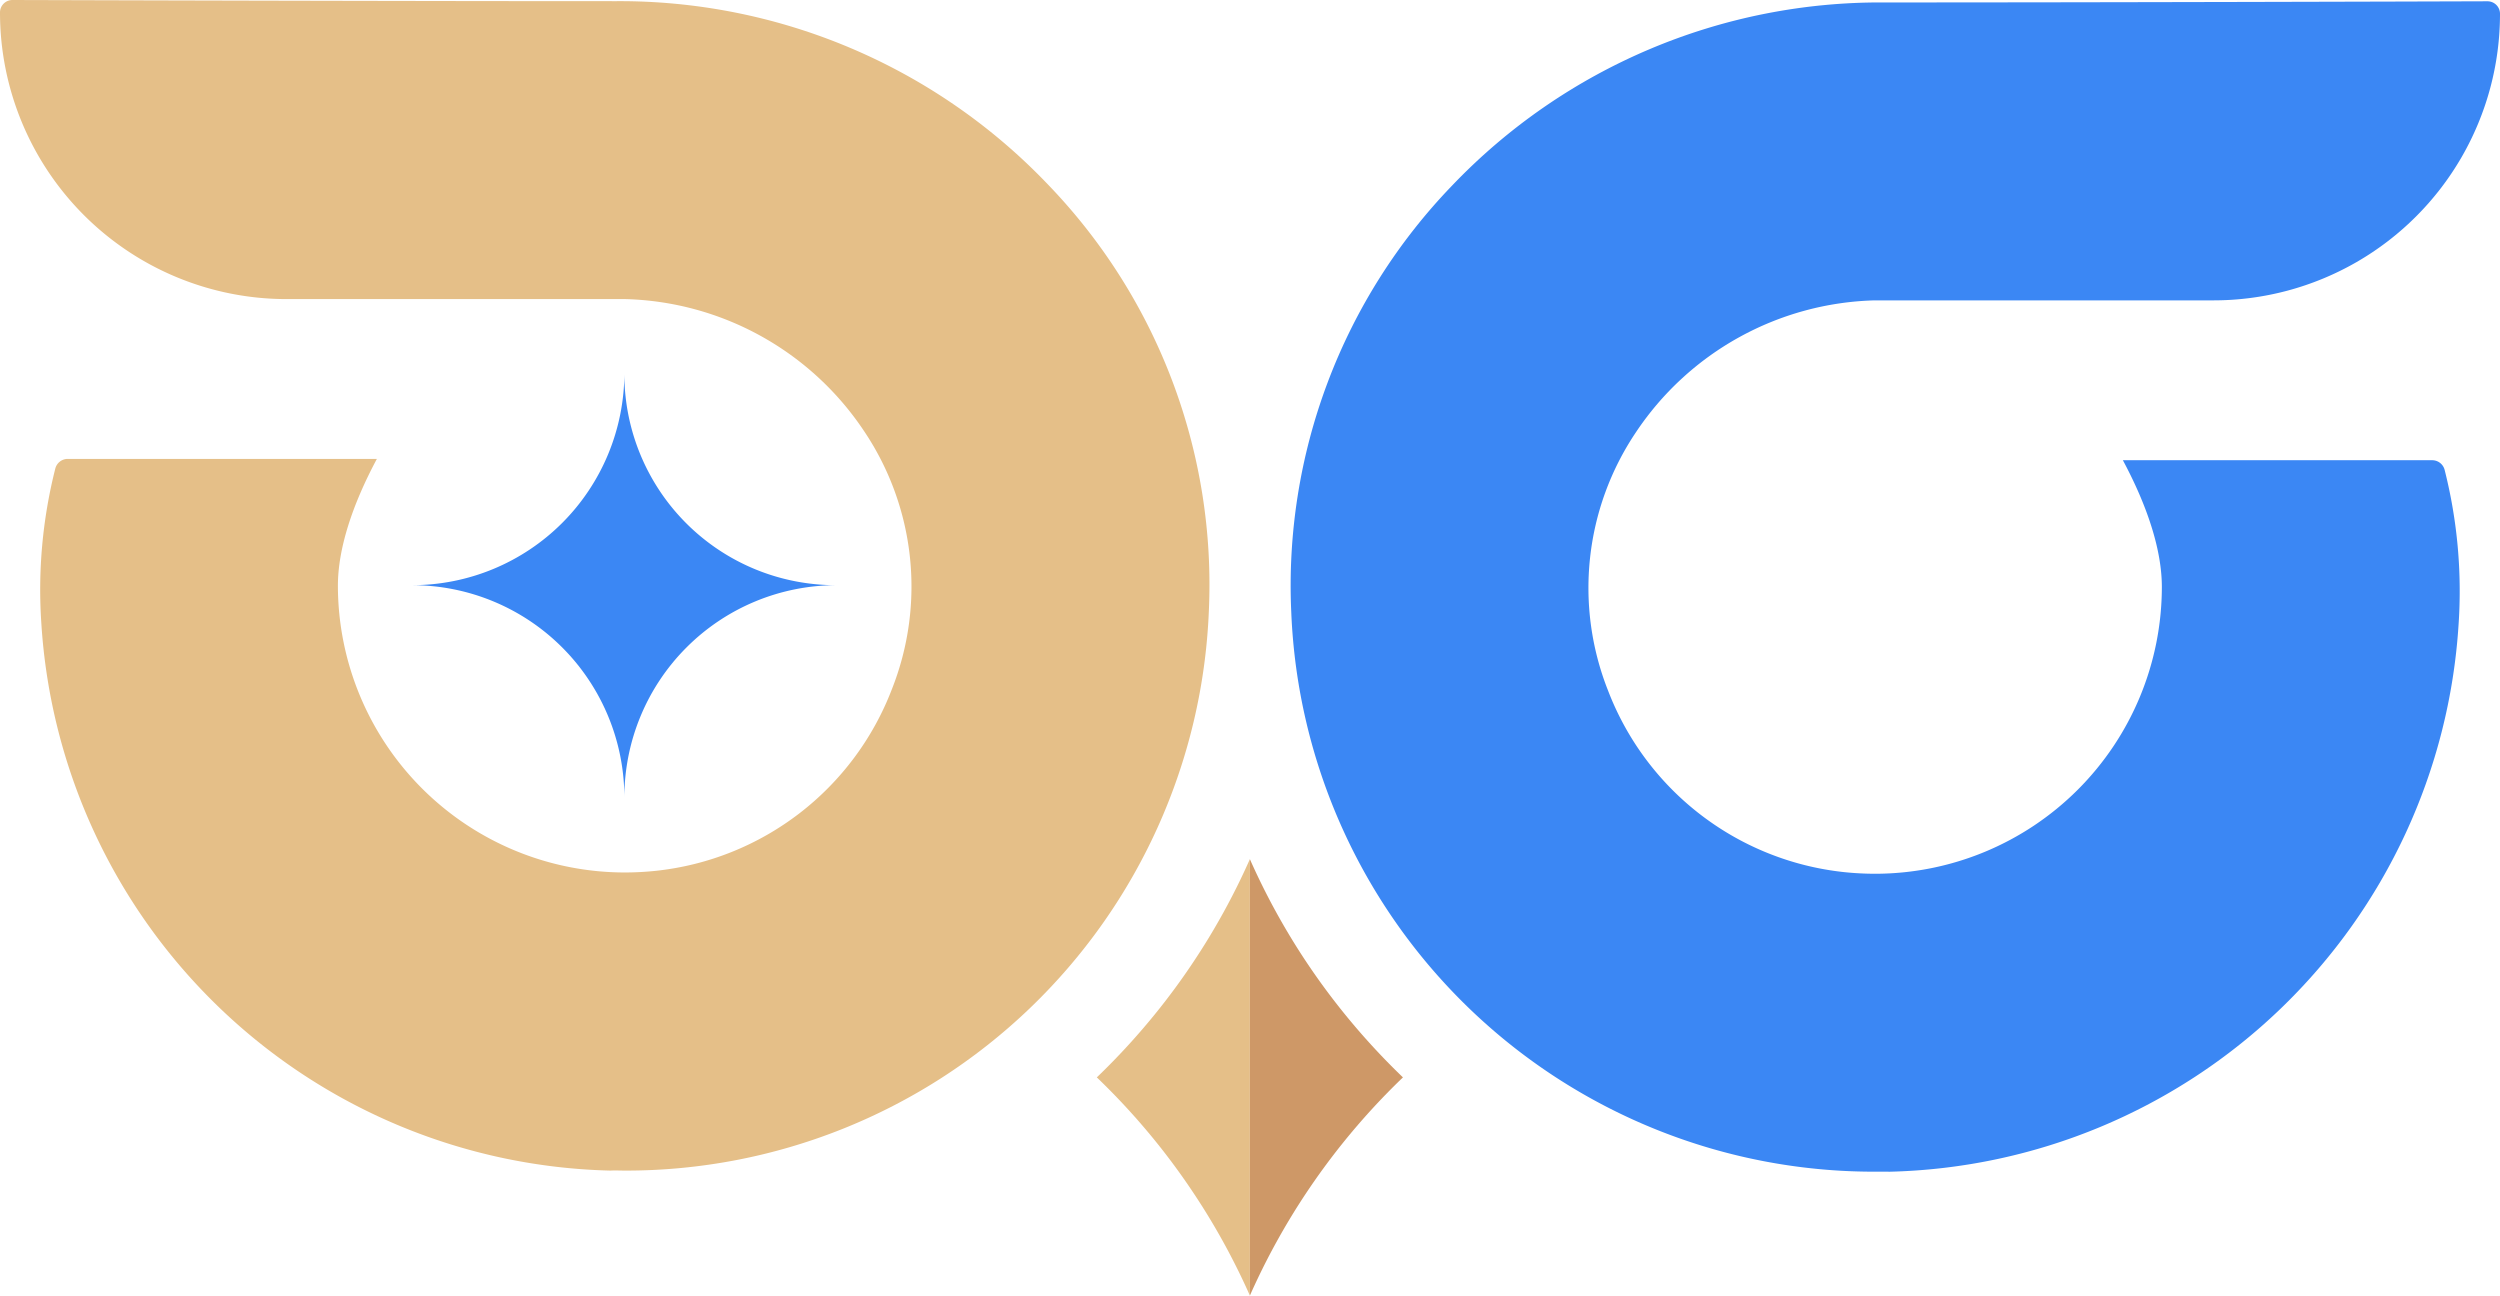
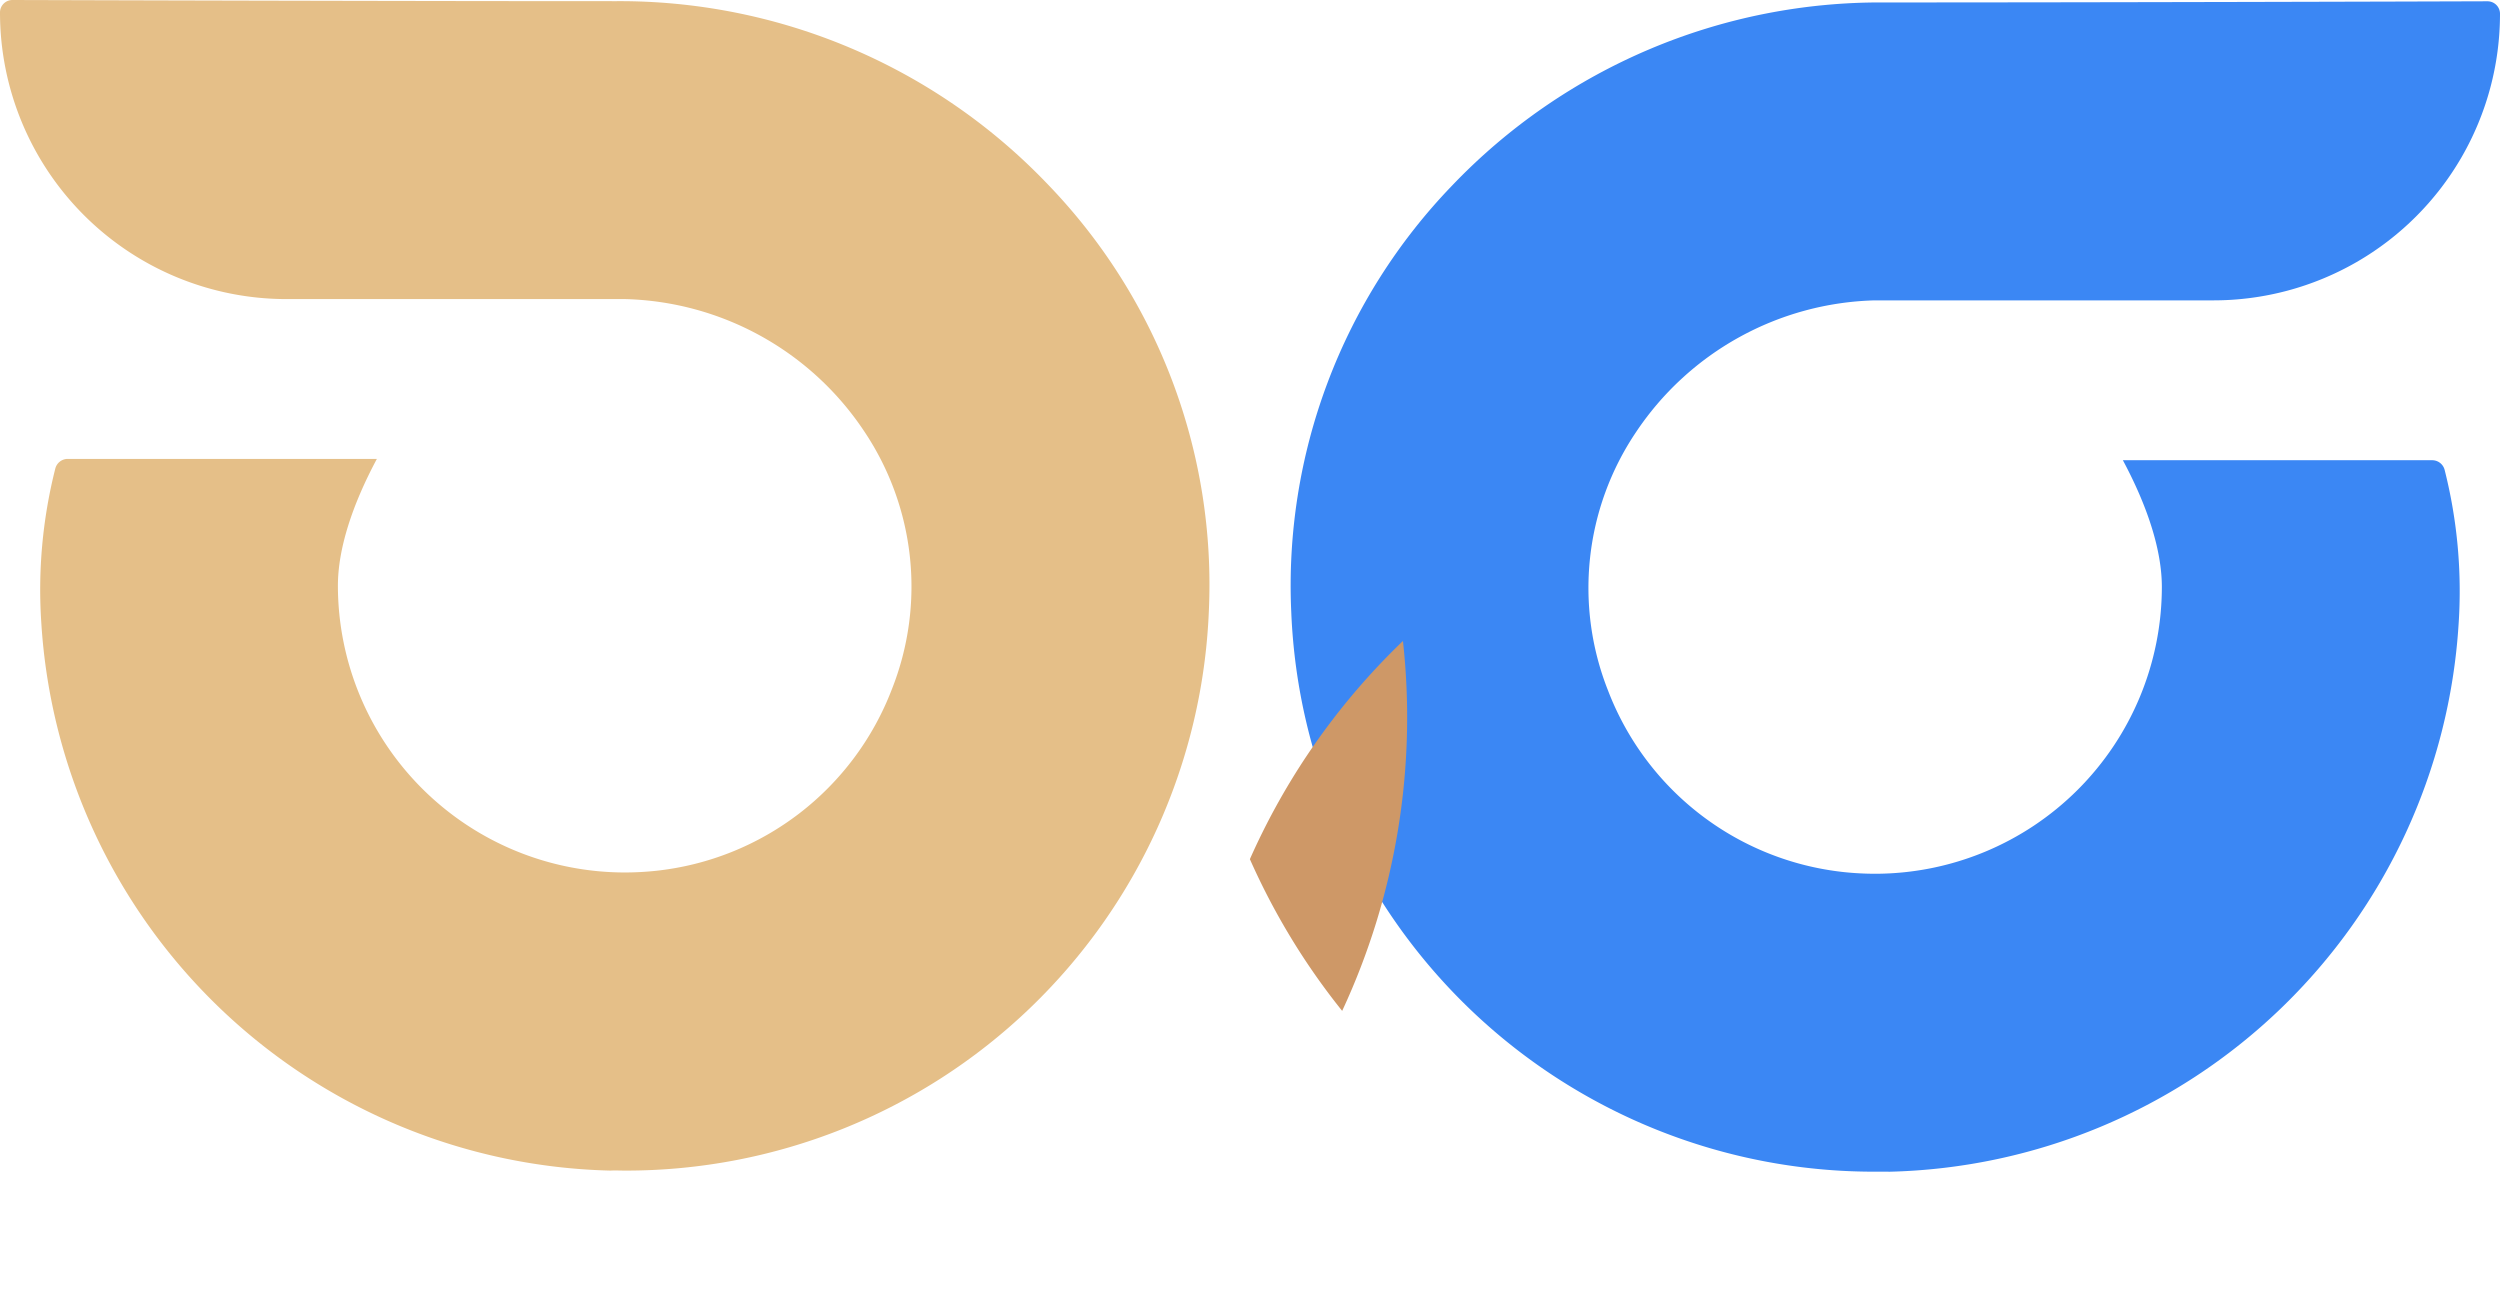
<svg xmlns="http://www.w3.org/2000/svg" viewBox="0 0 621.48 322.07">
  <defs>
    <style>.cls-1{fill:#e5bf88;}.cls-2{fill:#3b87f4;}.cls-3{fill:#ce9867;}</style>
  </defs>
  <g id="Layer_2" data-name="Layer 2">
    <g id="Layer_1-2" data-name="Layer 1">
      <path class="cls-1" d="M155.31,291a145,145,0,0,0,145.2-139.07A143.27,143.27,0,0,0,260.44,45.79,147.1,147.1,0,0,0,153.25.29C99.24.29,19.73.05,3.11,0A3.1,3.1,0,0,0,0,3.11H0A71.24,71.24,0,0,0,71.24,74.35h84.22a73.65,73.65,0,0,1,59.31,32.77,69.27,69.27,0,0,1,6.95,64.2,70.87,70.87,0,0,1-58.67,45.16,74.61,74.61,0,0,1-7.74.41A71.36,71.36,0,0,1,84,145.62c0-9.14,3.52-20,9.69-31.54H16.86a3.2,3.2,0,0,0-3.11,2.39A122.84,122.84,0,0,0,10.28,155a145.19,145.19,0,0,0,141.45,136C152.93,290.93,154.12,291,155.31,291Z" />
      <path class="cls-2" d="M466.17,291.27A144.94,144.94,0,0,1,321,152.21,143.29,143.29,0,0,1,361,46.11,147.1,147.1,0,0,1,468.23.61c54,0,133.52-.23,150.14-.29a3.11,3.11,0,0,1,3.11,3.11h0a71.23,71.23,0,0,1-71.24,71.24H466a73.65,73.65,0,0,0-59.31,32.77,69.29,69.29,0,0,0-6.95,64.21,70.88,70.88,0,0,0,58.67,45.15,74.61,74.61,0,0,0,7.74.41,71.35,71.35,0,0,0,71.27-71.27c0-9.13-3.52-20-9.69-31.53h76.87a3.19,3.19,0,0,1,3.11,2.38,122.93,122.93,0,0,1,3.47,38.49,145.21,145.21,0,0,1-141.45,136C468.55,291.26,467.36,291.27,466.17,291.27Z" />
-       <path class="cls-2" d="M208,145.47a52.53,52.53,0,0,1-52.79-52.79,52.79,52.79,0,0,1-52.79,52.79,52.8,52.8,0,0,1,52.79,52.8A52.8,52.8,0,0,1,208,145.47Z" />
-       <path class="cls-1" d="M310.71,213.58a171.23,171.23,0,0,1-14.22,25.82c-2.87,4.3-5.8,8.26-8.72,11.9a172.78,172.78,0,0,1-15.11,16.53,171.37,171.37,0,0,1,15.11,16.52c2.92,3.64,5.85,7.61,8.72,11.91a171.17,171.17,0,0,1,14.22,25.81V213.58Z" />
-       <path class="cls-3" d="M333.65,251.3c-2.92-3.64-5.85-7.6-8.73-11.9a172,172,0,0,1-14.21-25.82V322.07a171.93,171.93,0,0,1,14.21-25.81c2.88-4.3,5.81-8.27,8.73-11.91a171.37,171.37,0,0,1,15.11-16.52A172.78,172.78,0,0,1,333.65,251.3Z" />
+       <path class="cls-3" d="M333.65,251.3c-2.92-3.64-5.85-7.6-8.73-11.9a172,172,0,0,1-14.21-25.82a171.93,171.93,0,0,1,14.21-25.81c2.88-4.3,5.81-8.27,8.73-11.91a171.37,171.37,0,0,1,15.11-16.52A172.78,172.78,0,0,1,333.65,251.3Z" />
    </g>
  </g>
</svg>